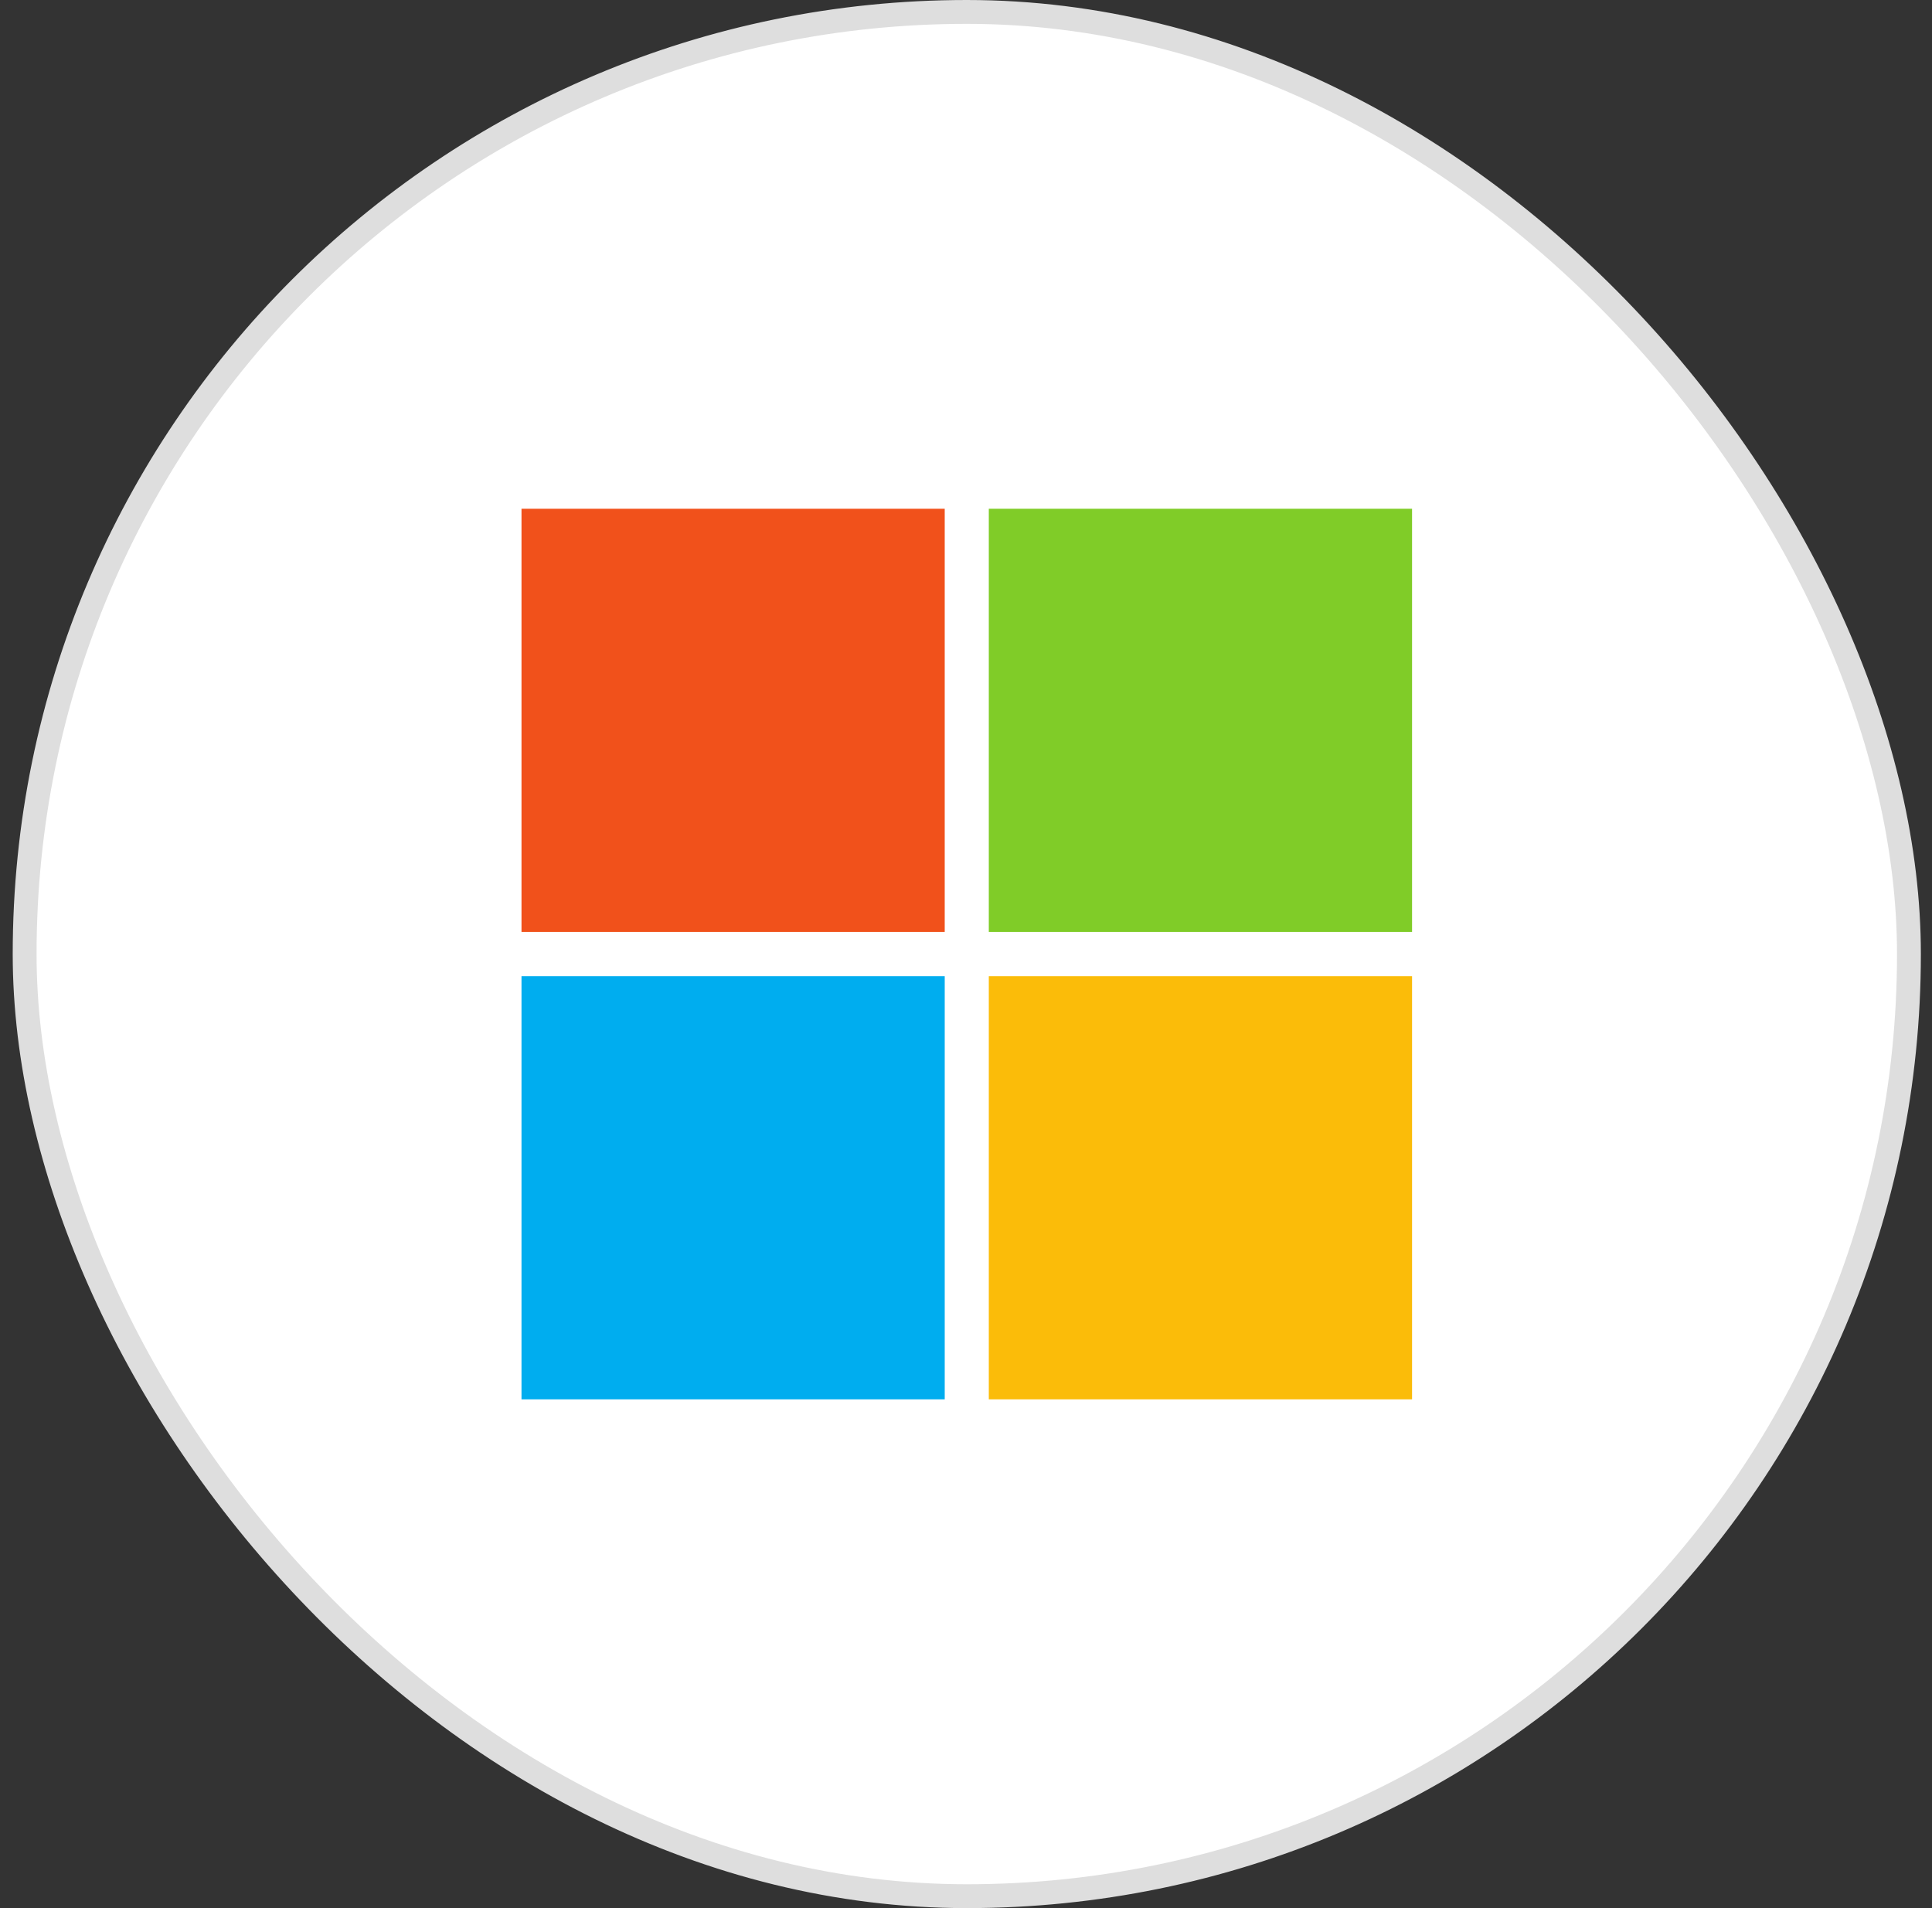
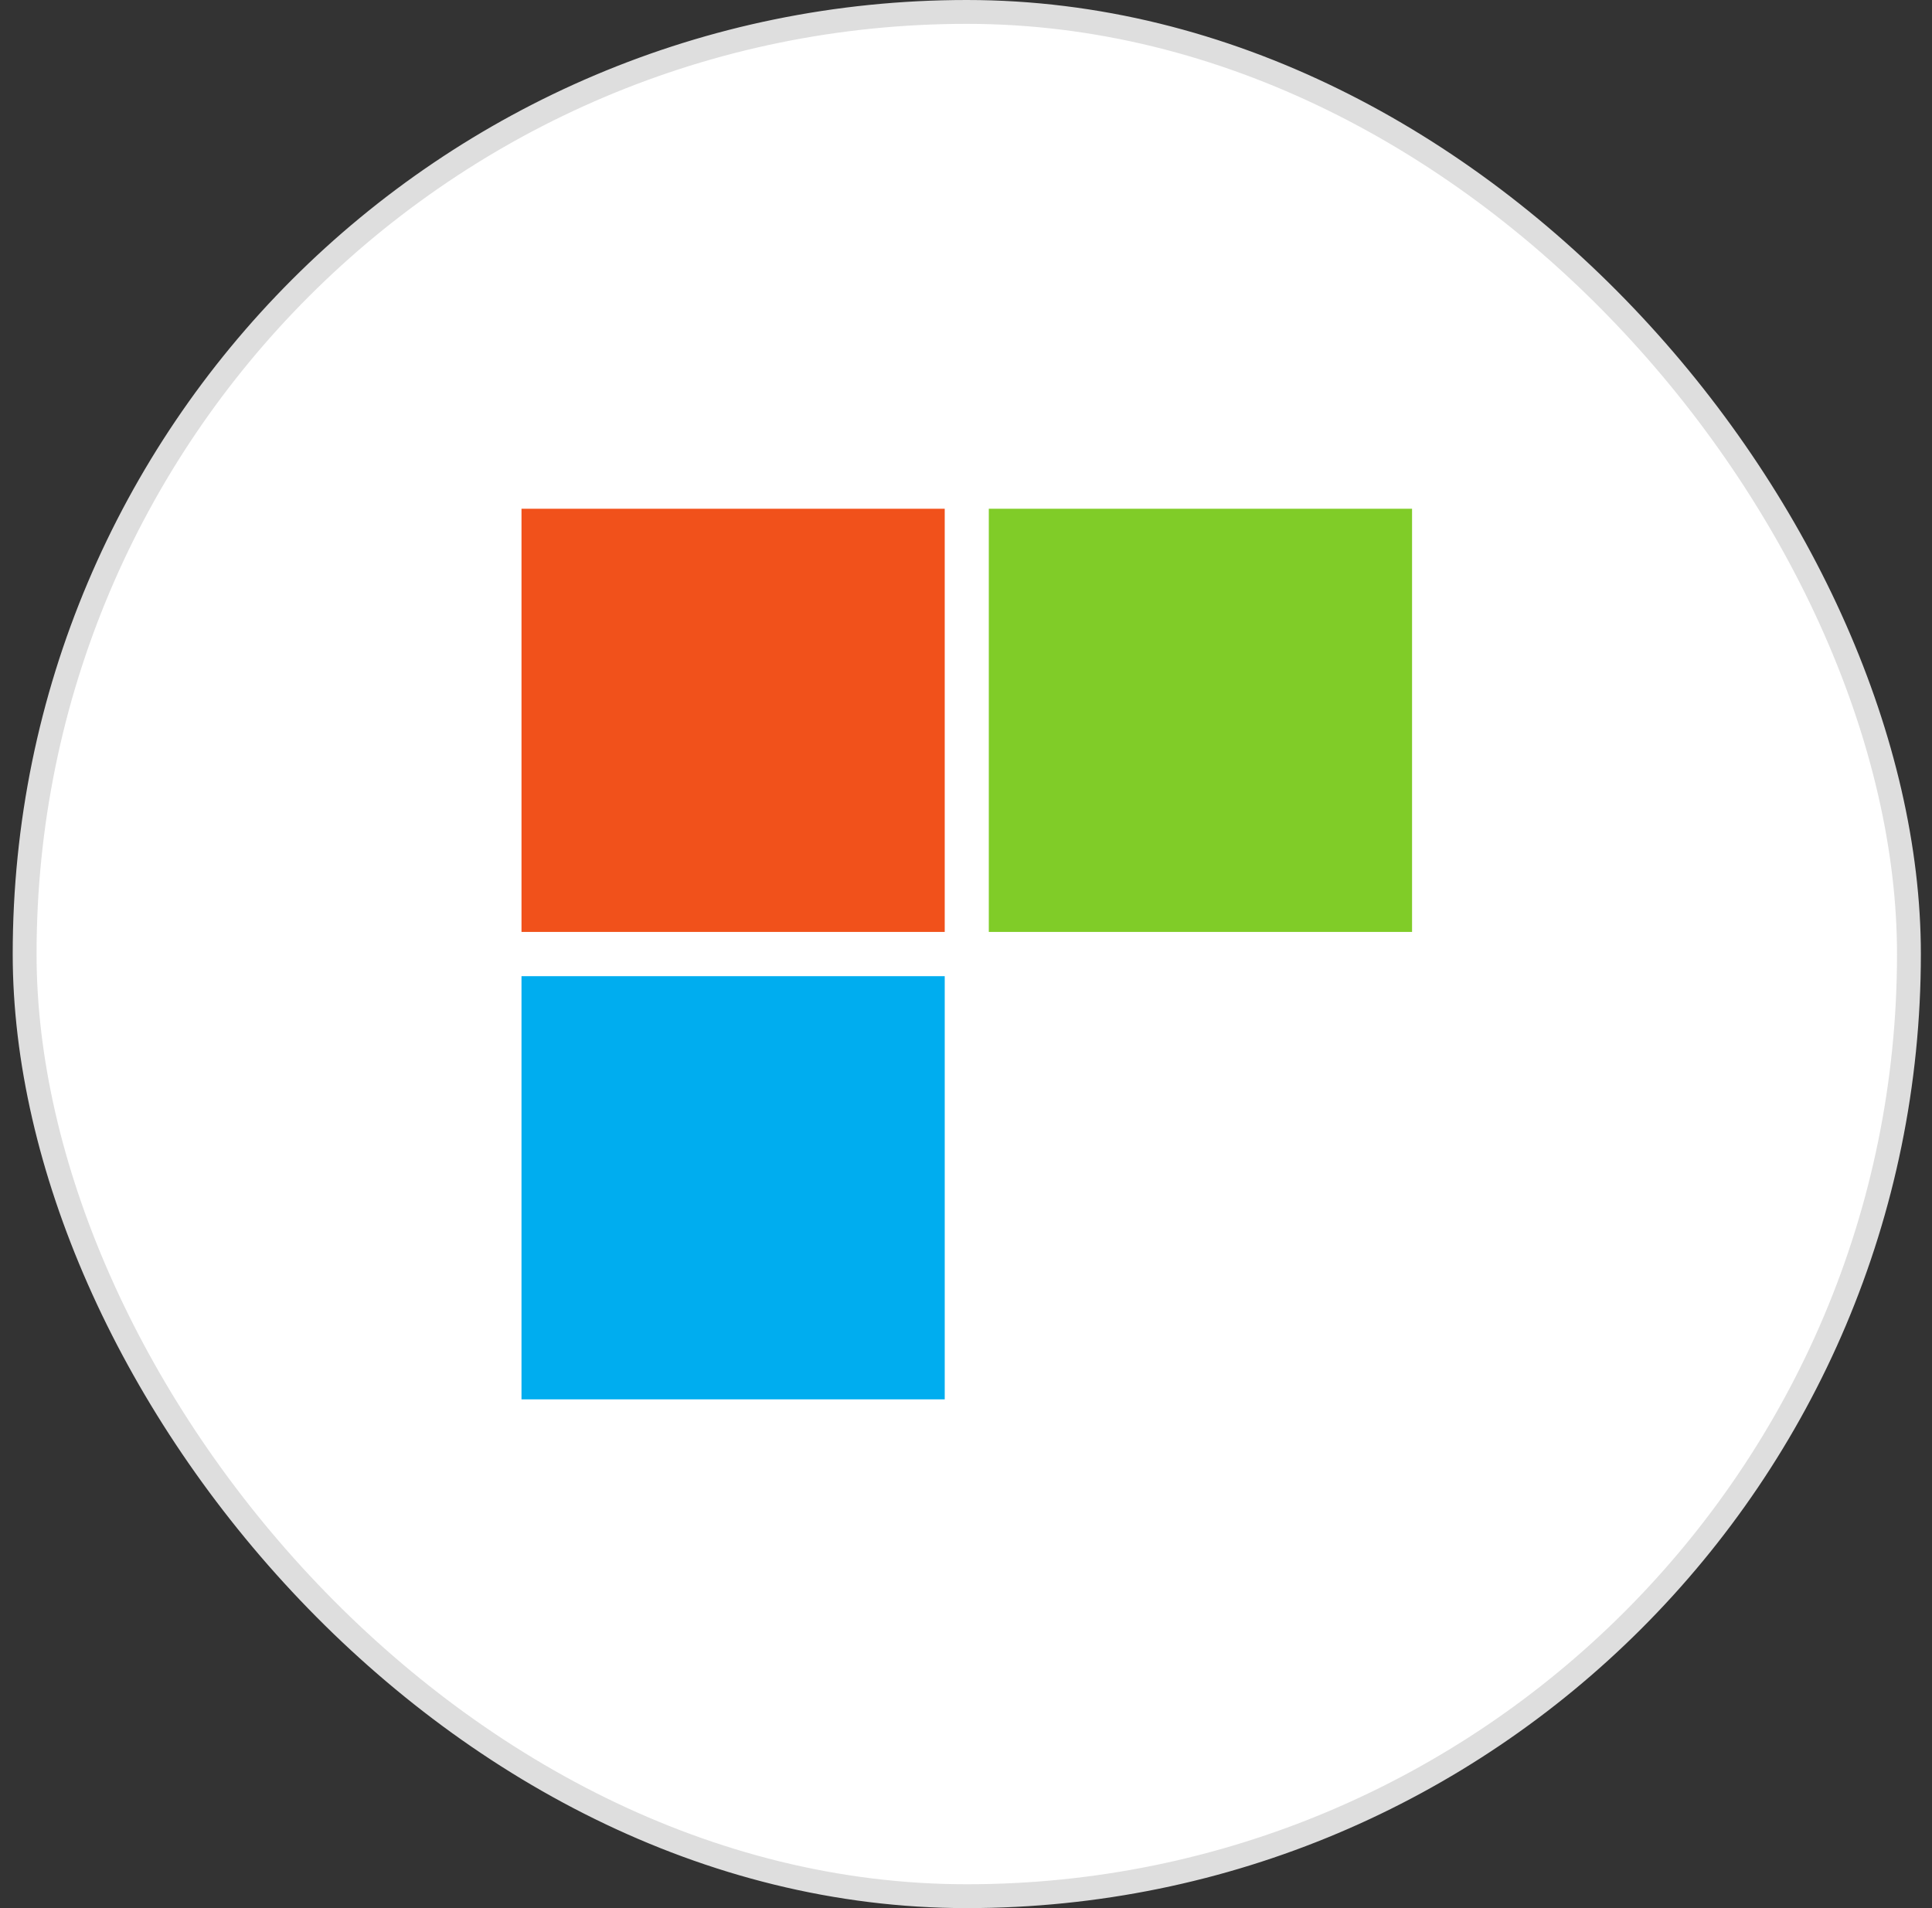
<svg xmlns="http://www.w3.org/2000/svg" width="81" height="80" viewBox="0 0 81 80" fill="none">
  <rect x="0" y="0" width="81" height="80" fill="#333333" stroke="none" />
  <rect x="1.033" y="0.5" width="79" height="79" rx="39.5" fill="white" />
  <rect x="1.033" y="0.5" width="79" height="79" rx="39.5" stroke="#DEDEDE" />
  <g clip-path="url(#clip0_2468_38498)">
    <path d="M39.608 39.072H21.864V21.331H39.608V39.072Z" fill="#F1511B" />
    <path d="M59.203 39.072H41.456V21.331H59.201V39.072H59.203Z" fill="#80CC28" />
    <path d="M39.608 58.669H21.864V40.927H39.608V58.669Z" fill="#00ADEF" />
-     <path d="M59.203 58.669H41.456V40.927H59.201V58.669H59.203Z" fill="#FBBC09" />
  </g>
  <defs>
    <clipPath id="clip0_2468_38498">
      <rect width="37.339" height="37.339" fill="white" transform="translate(21.864 21.331)" />
    </clipPath>
  </defs>
</svg>